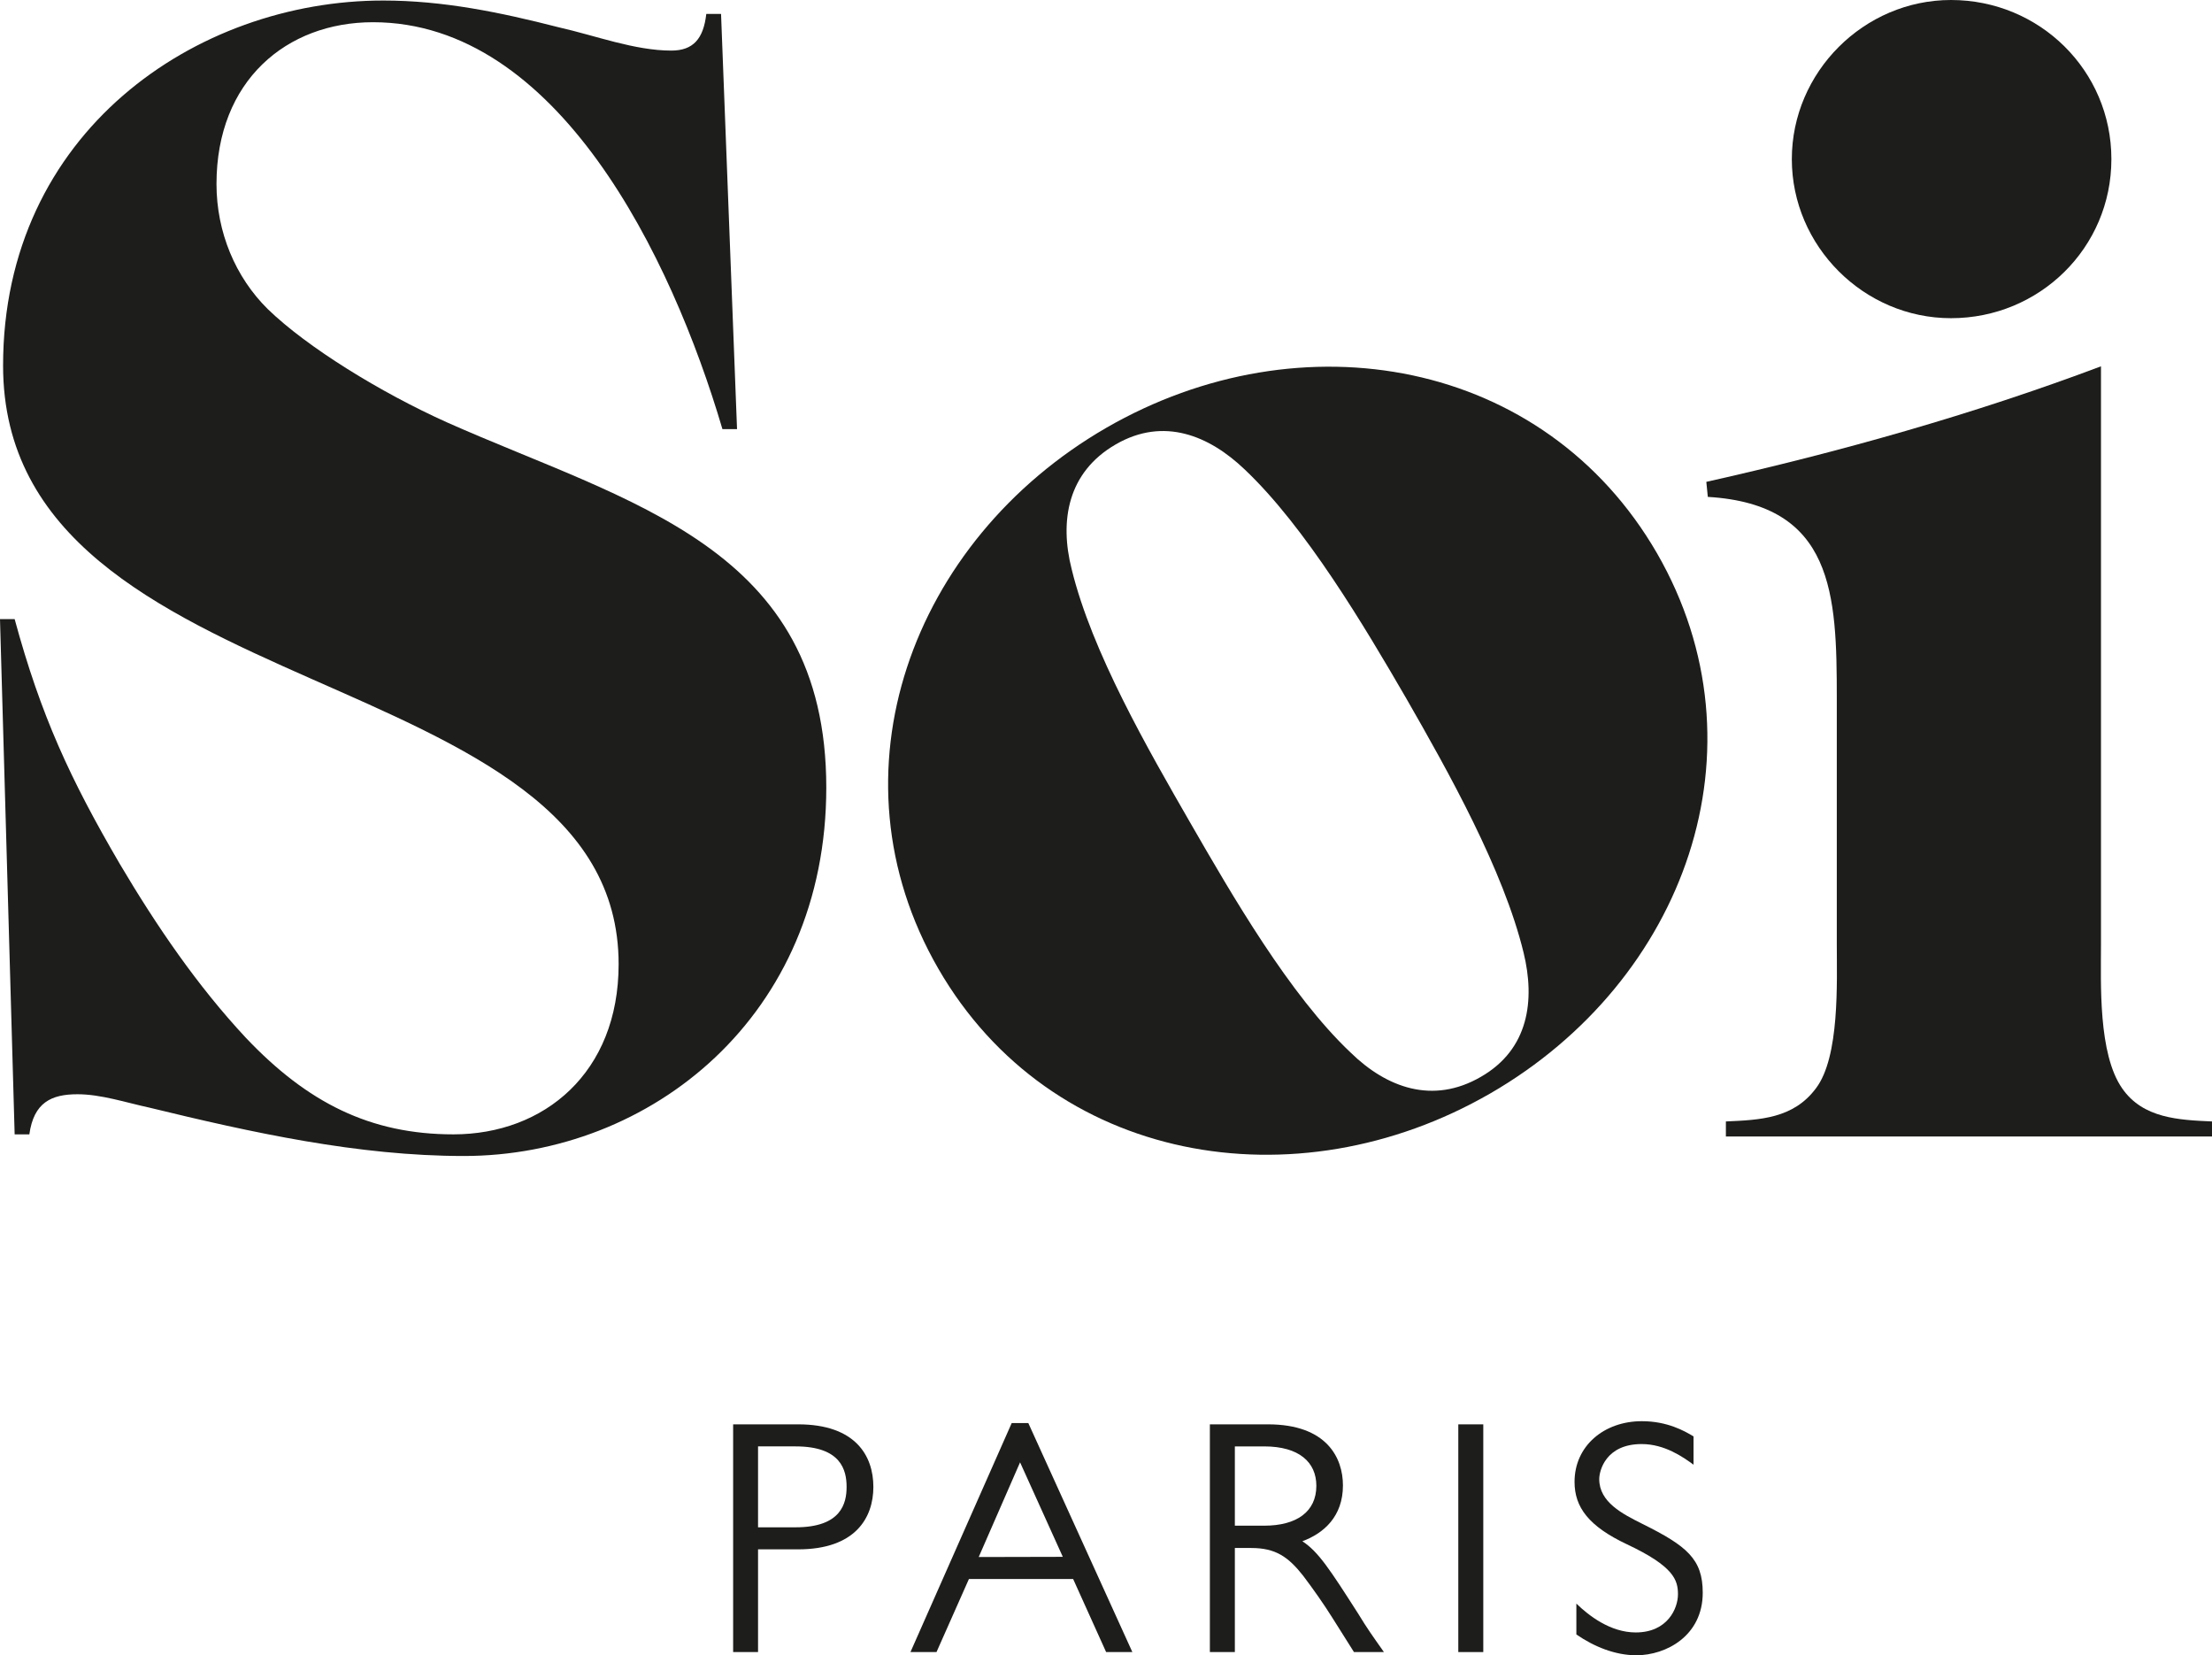
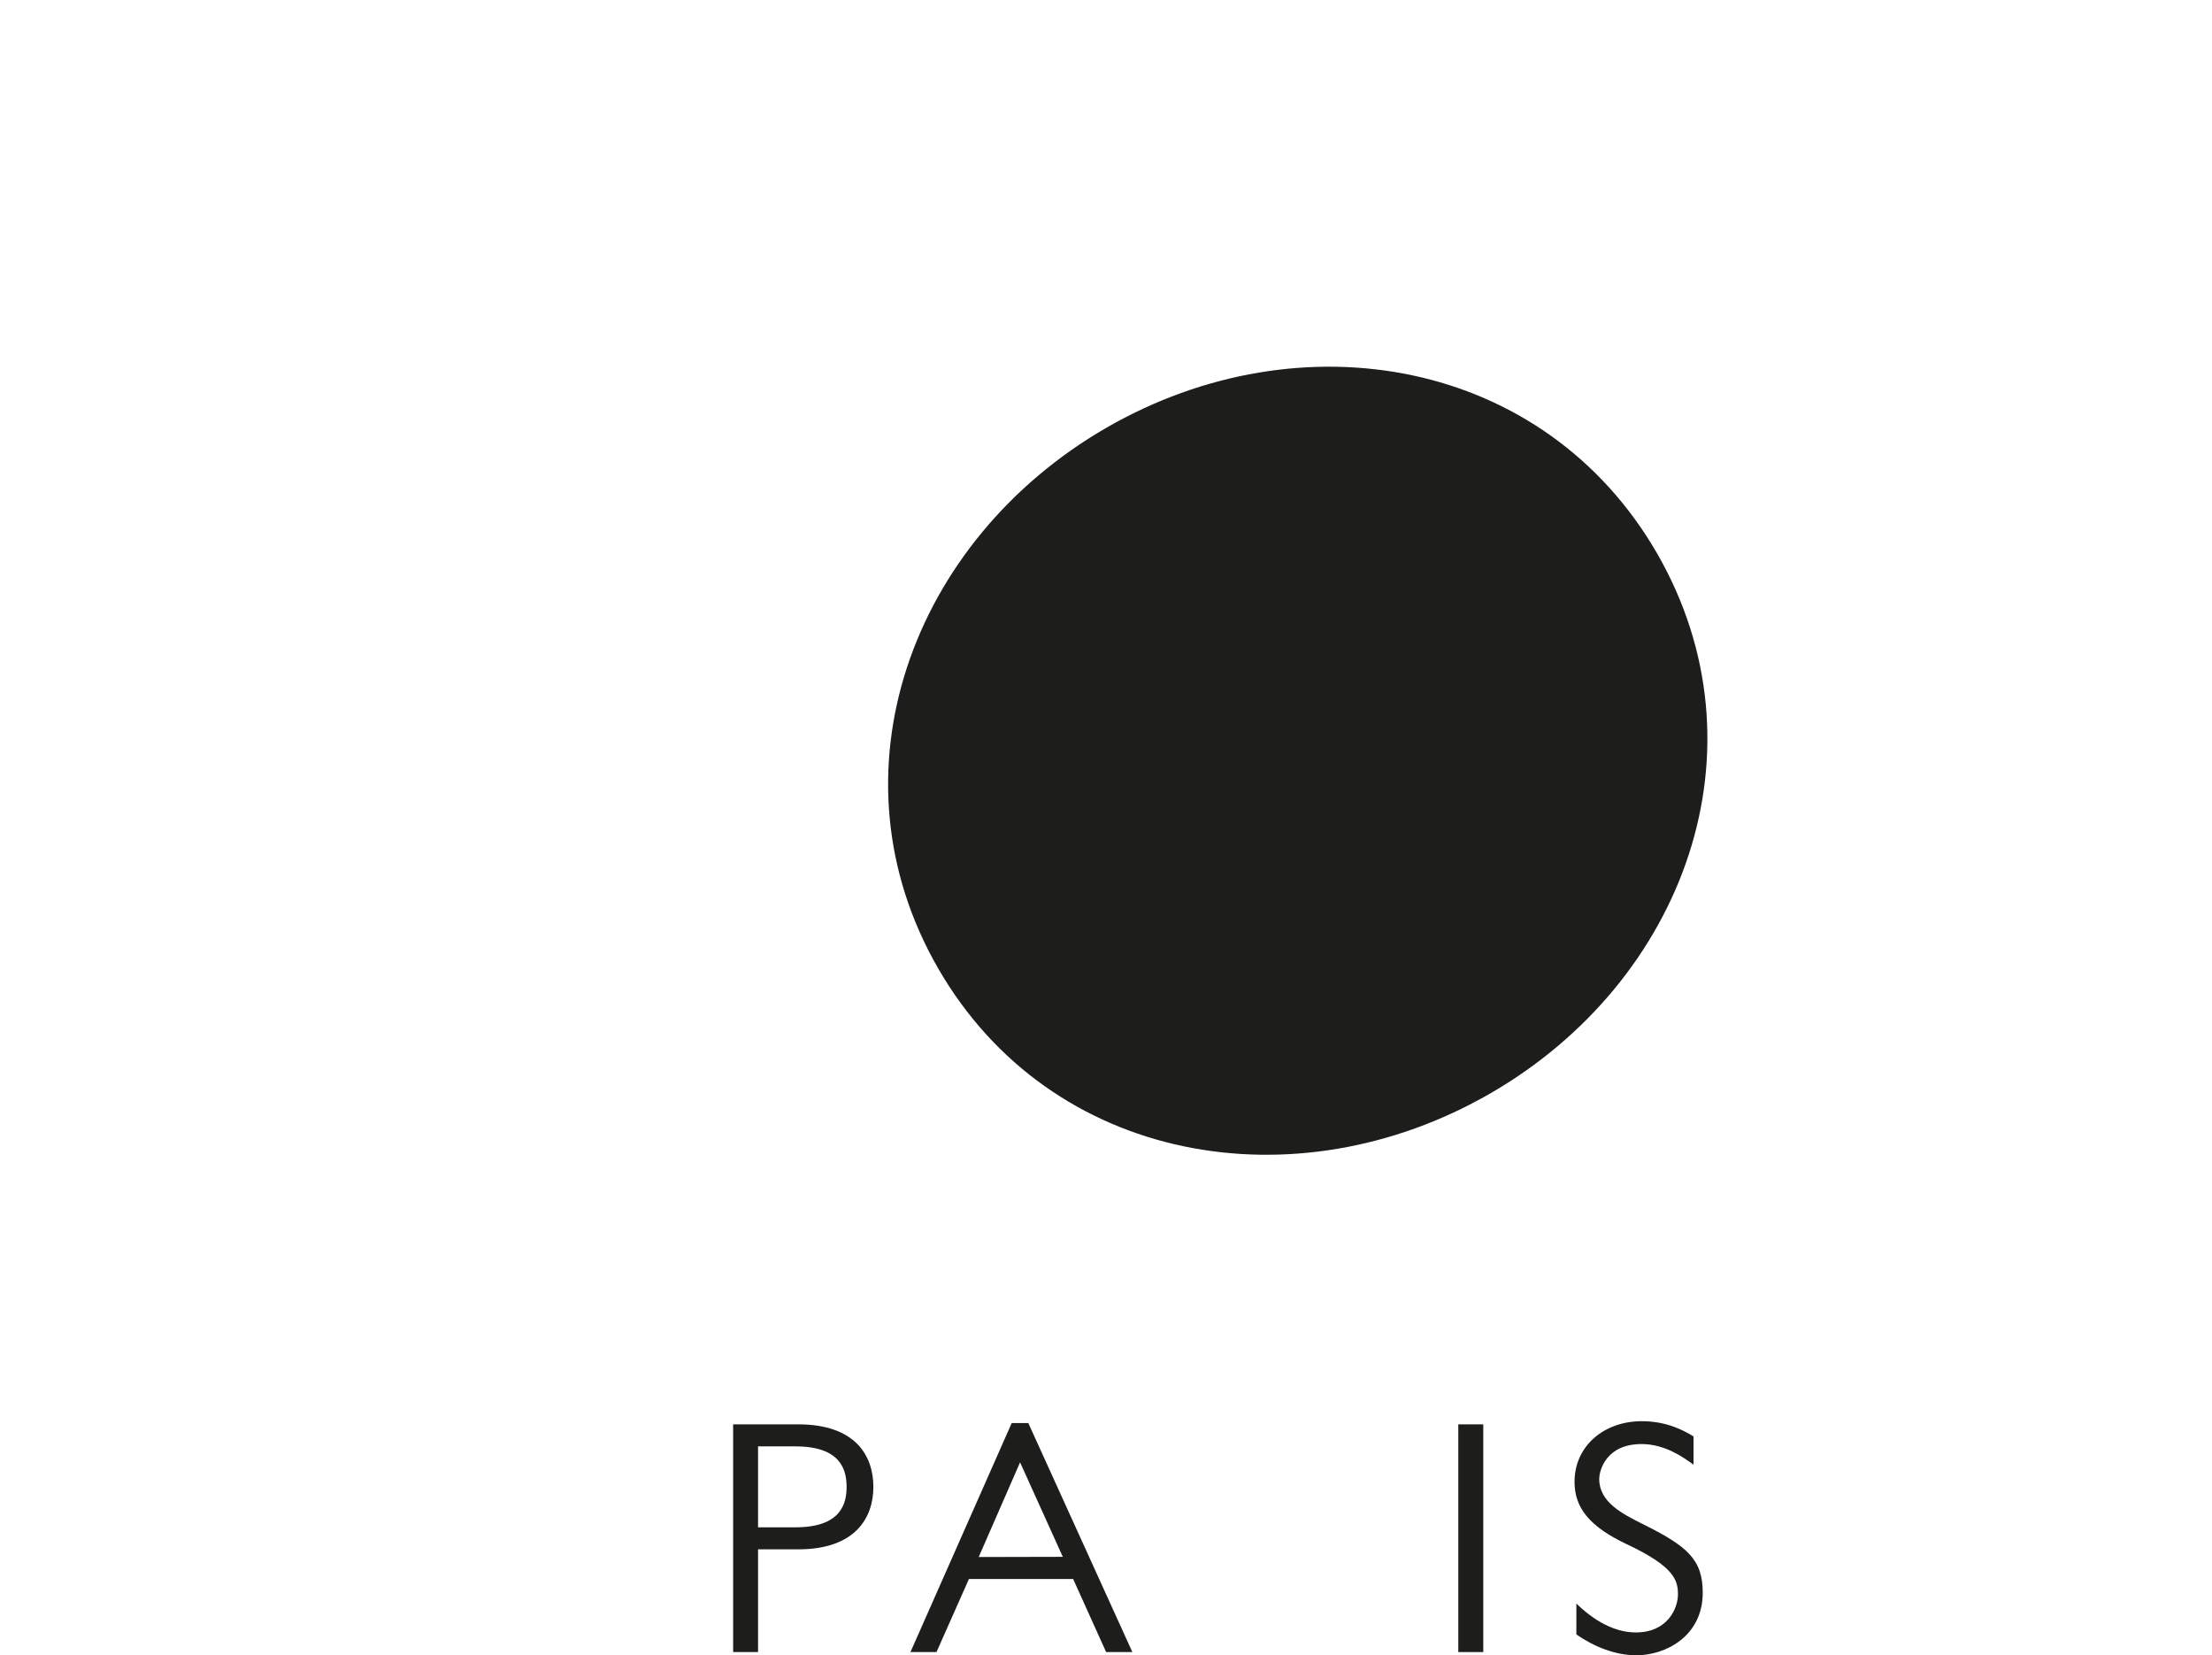
<svg xmlns="http://www.w3.org/2000/svg" id="Calque_1" data-name="Calque 1" viewBox="0 0 183.731 137.453">
  <defs>
    <style>
      .cls-1 {
        fill: #1d1d1b;
      }
    </style>
  </defs>
  <path class="cls-1" d="M66.291,118.277c4.759,0,6.252,2.604,6.252,5.196,0,2.558-1.493,5.184-6.252,5.184h-3.327v8.528h-2.069v-18.909h5.397Zm-3.327,1.831v6.719h3.122c3.794,0,4.233-1.998,4.233-3.354,0-1.368-.439-3.365-4.233-3.365h-3.122Z" />
  <path class="cls-1" d="M94.054,137.187h-2.178l-2.74-6.067h-8.656l-2.693,6.067h-2.163l8.409-19.016h1.38l8.642,19.016Zm-9.326-15.755l-3.435,7.863,6.985-.016-3.55-7.848Z" />
-   <path class="cls-1" d="M105.318,118.277c4.896,0,6.228,2.793,6.228,5.072,0,2.575-1.589,3.976-3.37,4.635,1.346,.884,2.292,2.357,4.64,6.02,.772,1.271,1.198,1.854,2.135,3.183h-2.489l-1.798-2.853c-.743-1.183-1.587-2.378-2.431-3.496-1.233-1.559-2.279-2.293-4.3-2.293h-1.365v8.642h-2.075v-18.909h4.825Zm-2.75,1.831v6.584h2.439c2.693,0,4.33-1.158,4.33-3.31,0-1.963-1.437-3.273-4.33-3.273h-2.439Z" />
  <path class="cls-1" d="M123.203,137.187h-2.075v-18.909h2.075v18.909Z" />
  <path class="cls-1" d="M140.664,121.627c-.86-.632-2.394-1.713-4.306-1.713-2.988,0-3.524,2.22-3.524,2.909,0,1.915,1.919,2.885,3.581,3.718,3.695,1.836,5.016,2.919,5.016,5.721,0,3.574-3.041,5.191-5.512,5.191-1.762,0-3.503-.708-4.985-1.728v-2.564c1.022,.996,2.826,2.397,4.929,2.397,2.66,0,3.51-2.011,3.51-3.167,0-1.189-.343-2.319-4.236-4.152-3.18-1.498-4.354-3.08-4.354-5.185,0-2.982,2.446-5.039,5.592-5.039,2.114,0,3.536,.809,4.291,1.263v2.348Z" />
-   <path class="cls-1" d="M123.786,90.797c-16.193,9.342-36.516,5.807-45.853-10.367-9.341-16.176-2.234-35.548,13.95-44.901,16.195-9.34,36.402-5.757,45.756,10.424,9.318,16.185,2.34,35.491-13.853,44.845Zm-20.406-51.817c-2.926-2.8-6.718-4.387-10.705-2.078-3.998,2.311-4.685,6.342-3.66,10.368,1.678,6.88,6.348,14.967,9.865,21.078,3.449,5.98,8.238,14.28,13.309,19.061,2.969,2.904,6.812,4.332,10.811,2.013,4.002-2.295,4.509-6.382,3.552-10.307-1.671-6.874-6.245-15.023-9.749-21.124-3.471-5.986-8.365-14.228-13.422-19.011Z" />
-   <path class="cls-1" d="M143.354,94.373v-1.248c2.856-.126,5.604-.241,7.476-2.747,1.991-2.606,1.736-8.84,1.736-11.955v-20.456c0-8.606-.245-16.083-10.713-16.706l-.125-1.248c11.093-2.484,22.185-5.608,32.781-9.594v48.004c0,3.237-.245,9.079,1.76,11.955,1.736,2.506,4.724,2.621,7.463,2.747v1.248h-40.378Zm18.697-67.951c-7.229,0-13.22-5.974-13.22-13.207s5.99-13.215,13.22-13.215c7.355,0,13.323,5.856,13.323,13.215s-5.969,13.207-13.323,13.207Z" />
-   <path class="cls-1" d="M38.508,95.993c-8.756,0-17.608-1.948-26.114-4.019-1.946-.42-4.01-1.108-5.955-1.108-2.183,0-3.633,.688-4.002,3.331H1.217L0,51.412H1.217c2.185,8.037,4.62,13.292,8.745,20.348,3.042,5.135,6.436,10.107,10.448,14.405,5.104,5.389,10.331,8.032,17.253,8.032,7.536,0,13.721-5.12,13.721-14.131C51.384,54.486,.256,58.978,.256,30.36,.256,10.989,16.277,.044,31.83,.044c4.974,0,9.71,.976,14.571,2.221,3.046,.686,6.319,1.936,9.354,1.936,1.817,0,2.674-.968,2.911-3.046h1.225l1.328,34.478h-1.213C55.756,21.229,46.278,1.845,30.981,1.845c-7.176,0-12.999,4.848-12.999,13.435,0,4.013,1.585,7.748,4.259,10.387,3.273,3.174,9.383,6.933,14.869,9.399,15.142,6.737,31.522,10.299,31.522,30.335,0,18.959-14.569,30.592-30.124,30.592Z" />
+   <path class="cls-1" d="M123.786,90.797c-16.193,9.342-36.516,5.807-45.853-10.367-9.341-16.176-2.234-35.548,13.95-44.901,16.195-9.34,36.402-5.757,45.756,10.424,9.318,16.185,2.34,35.491-13.853,44.845Zm-20.406-51.817Z" />
</svg>